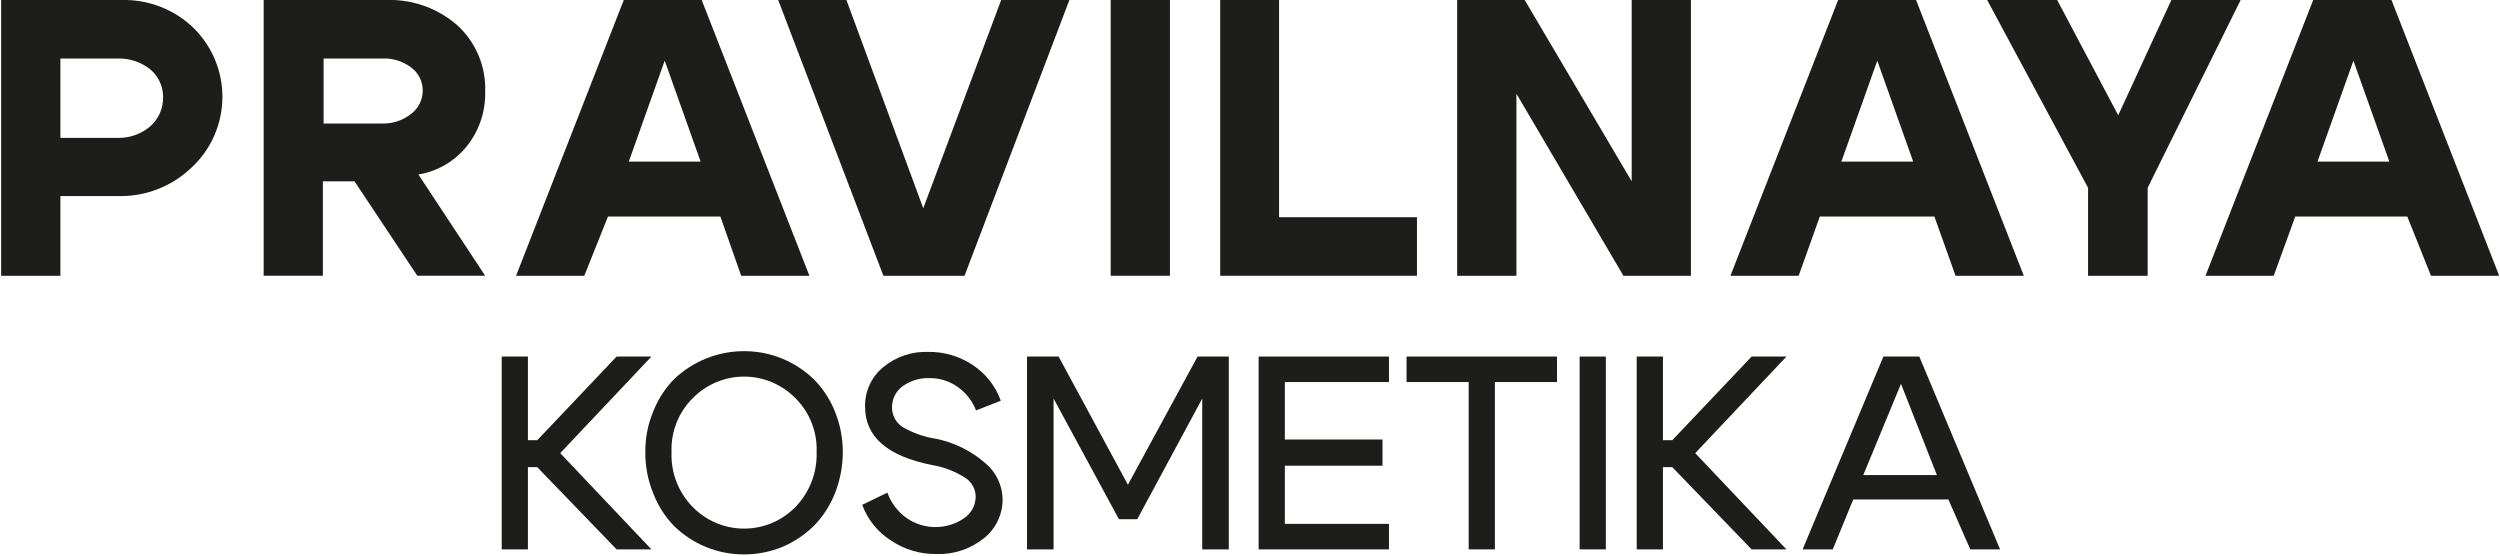
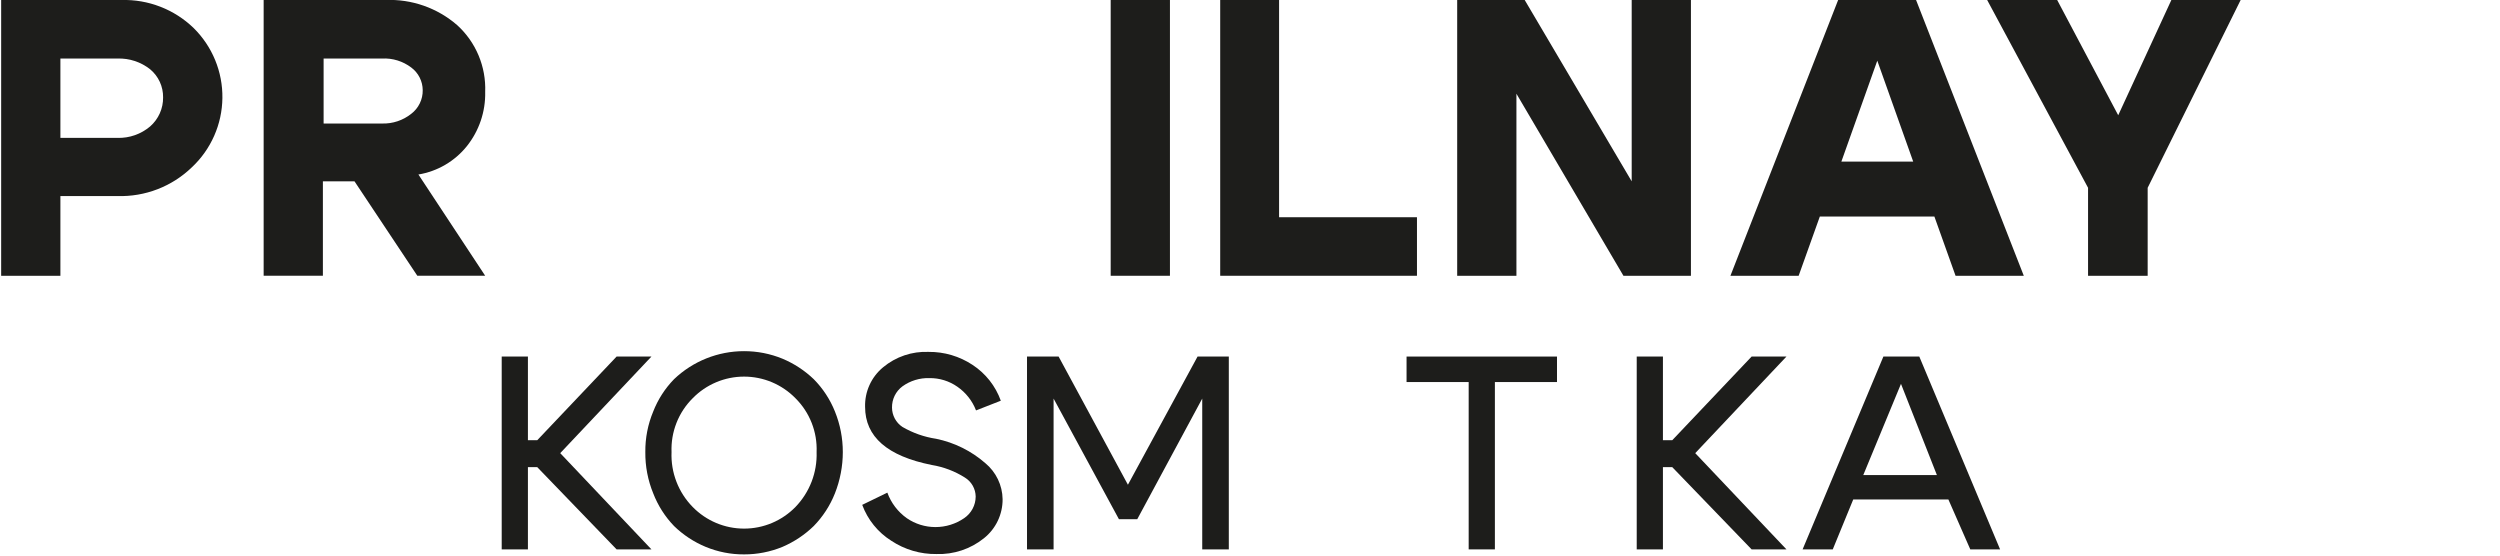
<svg xmlns="http://www.w3.org/2000/svg" width="198" height="44" viewBox="0 0 198 44" fill="none">
  <g clip-path="url(#clip0_165_122)">
    <path d="M9.619 0.001H0.092V21.841H4.784V15.528H9.306C10.389 15.56 11.468 15.376 12.479 14.985C13.49 14.594 14.412 14.005 15.192 13.253C15.945 12.549 16.547 11.7 16.963 10.757C17.38 9.814 17.601 8.797 17.614 7.766C17.628 6.736 17.433 5.713 17.041 4.76C16.649 3.807 16.069 2.942 15.335 2.219C14.578 1.487 13.682 0.914 12.7 0.533C11.719 0.152 10.671 -0.029 9.619 0.001ZM11.894 10.011C11.172 10.623 10.251 10.947 9.306 10.921H4.784V4.636H9.306C10.242 4.605 11.159 4.907 11.894 5.489C12.218 5.76 12.479 6.099 12.656 6.483C12.833 6.867 12.922 7.285 12.917 7.708C12.923 8.143 12.835 8.574 12.658 8.972C12.481 9.369 12.22 9.724 11.894 10.011Z" fill="#1D1D1B" />
    <path d="M36.977 11.574C37.948 10.357 38.461 8.837 38.427 7.28C38.465 6.29 38.286 5.304 37.903 4.39C37.52 3.476 36.942 2.657 36.209 1.991C34.636 0.626 32.602 -0.086 30.521 -7.13393e-05H20.881V21.84H25.573V14.361H28.076L33.052 21.84H38.427L33.138 13.821C34.65 13.57 36.017 12.77 36.977 11.574ZM32.569 9.015C31.916 9.535 31.1 9.807 30.265 9.783H25.63V4.635H30.265C31.093 4.594 31.909 4.846 32.569 5.346C32.849 5.554 33.077 5.824 33.235 6.135C33.393 6.446 33.477 6.789 33.479 7.138C33.486 7.5 33.407 7.859 33.248 8.185C33.09 8.511 32.858 8.796 32.569 9.015Z" fill="#1D1D1B" />
-     <path d="M48.152 17.148H57.053L58.703 21.841H64.106L55.575 0H49.404L40.872 21.841H46.275L48.152 17.148ZM55.489 12.797H49.802L52.645 4.806L55.489 12.797Z" fill="#1D1D1B" />
-     <path d="M76.392 21.841L84.696 0H79.293L73.122 16.494L67.036 0H61.633L69.965 21.841H76.392Z" fill="#1D1D1B" />
    <path d="M92.659 0H87.966V21.841H92.659V0Z" fill="#1D1D1B" />
    <path d="M112.224 17.205H101.303V0H96.64V21.841H112.224V17.205Z" fill="#1D1D1B" />
    <path d="M133.922 0H129.23V14.361L120.756 0H115.409V21.841H120.101V7.423L128.576 21.841H133.922V0Z" fill="#1D1D1B" />
    <path d="M145.581 0L137.05 21.841H142.453L144.131 17.148H153.203L154.88 21.841H160.284L151.752 0H145.581ZM145.837 12.797L148.681 4.806L151.525 12.797H145.837Z" fill="#1D1D1B" />
    <path d="M171.972 0L167.763 9.129L162.928 0H157.383L165.374 14.873V21.841H170.095V14.873L177.46 0H171.972Z" fill="#1D1D1B" />
-     <path d="M192.533 21.841H197.937L189.405 0H183.206L174.674 21.841H180.078L181.784 17.148H190.657L192.533 21.841ZM183.547 12.797L186.391 4.806L189.235 12.797H183.547Z" fill="#1D1D1B" />
    <path d="M51.594 28.239H48.835L42.55 34.865H41.811V28.239H39.735V43.511H41.811V36.998H42.55L48.835 43.511H51.594L44.37 35.889L51.594 28.239Z" fill="#1D1D1B" />
    <path d="M64.448 30.031C63.73 29.343 62.891 28.794 61.974 28.41C61.008 28.013 59.974 27.81 58.931 27.812C56.866 27.81 54.879 28.605 53.385 30.031C52.67 30.765 52.109 31.635 51.736 32.59C51.311 33.608 51.098 34.701 51.11 35.804C51.098 36.925 51.31 38.037 51.736 39.074C52.108 40.038 52.669 40.918 53.385 41.662C54.108 42.365 54.957 42.924 55.888 43.311C56.852 43.711 57.887 43.914 58.931 43.908C59.974 43.911 61.008 43.708 61.974 43.311C62.892 42.917 63.731 42.358 64.448 41.662C65.173 40.919 65.744 40.039 66.126 39.074C66.537 38.033 66.75 36.923 66.751 35.804C66.752 34.702 66.54 33.611 66.126 32.59C65.743 31.633 65.173 30.763 64.448 30.031ZM62.998 40.155C62.468 40.696 61.835 41.127 61.137 41.421C60.439 41.715 59.688 41.866 58.931 41.866C58.173 41.866 57.423 41.715 56.725 41.421C56.026 41.127 55.394 40.696 54.864 40.155C54.302 39.583 53.862 38.902 53.574 38.153C53.285 37.405 53.153 36.605 53.186 35.804C53.155 35.015 53.288 34.229 53.577 33.494C53.865 32.76 54.304 32.094 54.864 31.538C55.394 30.996 56.026 30.566 56.725 30.272C57.423 29.978 58.173 29.827 58.931 29.827C59.688 29.827 60.439 29.978 61.137 30.272C61.835 30.566 62.468 30.996 62.998 31.538C63.558 32.094 63.996 32.76 64.285 33.494C64.574 34.229 64.707 35.015 64.675 35.804C64.702 36.604 64.567 37.402 64.279 38.15C63.99 38.897 63.555 39.579 62.998 40.155Z" fill="#1D1D1B" />
    <path d="M74.145 34.752C73.203 34.611 72.296 34.293 71.472 33.813C71.219 33.645 71.011 33.417 70.867 33.149C70.724 32.881 70.648 32.582 70.647 32.278C70.642 31.953 70.714 31.631 70.857 31.339C71.001 31.047 71.211 30.794 71.472 30.6C72.092 30.153 72.841 29.923 73.605 29.946C74.398 29.935 75.174 30.174 75.823 30.628C76.493 31.092 77.008 31.745 77.302 32.505L79.264 31.737C78.846 30.57 78.057 29.571 77.018 28.893C75.989 28.215 74.781 27.858 73.548 27.87C72.234 27.814 70.947 28.25 69.936 29.093C69.478 29.472 69.111 29.951 68.865 30.493C68.619 31.035 68.499 31.626 68.515 32.221C68.515 34.591 70.278 36.126 73.804 36.828C74.734 36.981 75.624 37.319 76.42 37.823C76.678 37.982 76.892 38.203 77.041 38.467C77.19 38.73 77.27 39.027 77.274 39.33C77.272 39.667 77.188 39.999 77.029 40.296C76.871 40.593 76.642 40.847 76.364 41.037C75.694 41.498 74.901 41.744 74.088 41.744C73.276 41.744 72.483 41.498 71.814 41.037C71.109 40.535 70.573 39.831 70.278 39.017L68.287 39.984C68.721 41.16 69.53 42.16 70.591 42.828C71.651 43.532 72.901 43.899 74.174 43.88C75.534 43.926 76.866 43.482 77.928 42.629C78.393 42.258 78.768 41.787 79.024 41.25C79.28 40.713 79.411 40.124 79.406 39.529C79.397 38.985 79.27 38.449 79.034 37.958C78.799 37.468 78.46 37.033 78.041 36.685C76.932 35.715 75.589 35.049 74.145 34.752Z" fill="#1D1D1B" />
    <path d="M89.331 38.392L83.842 28.239H81.339V43.511H83.444V31.567L88.62 41.122H90.07L95.217 31.567V43.511H97.322V28.239H94.847L89.331 38.392Z" fill="#1D1D1B" />
-     <path d="M99.683 43.511H110.006V41.491H101.759V36.884H109.494V34.809H101.759V30.258H110.006V28.239H99.683V43.511Z" fill="#1D1D1B" />
    <path d="M111.399 30.258H116.319V43.511H118.395V30.258H123.314V28.239H111.399V30.258Z" fill="#1D1D1B" />
-     <path d="M127.182 28.239H125.106V43.511H127.182V28.239Z" fill="#1D1D1B" />
    <path d="M138.728 28.239L132.443 34.865H131.704V28.239H129.628V43.511H131.704V36.998H132.443L138.728 43.511H141.487L134.263 35.889L141.487 28.239H138.728Z" fill="#1D1D1B" />
    <path d="M149.165 28.239L142.766 43.511H145.155L146.776 39.558H154.312L156.047 43.511H158.407L152.008 28.239H149.165ZM147.572 37.624L150.558 30.401L153.402 37.624H147.572Z" fill="#1D1D1B" />
  </g>
  <defs>
    <clipPath id="clip0_165_122">
      <rect width="197.815" height="43.908" fill="white" transform="translate(0.092)" />
    </clipPath>
  </defs>
</svg>